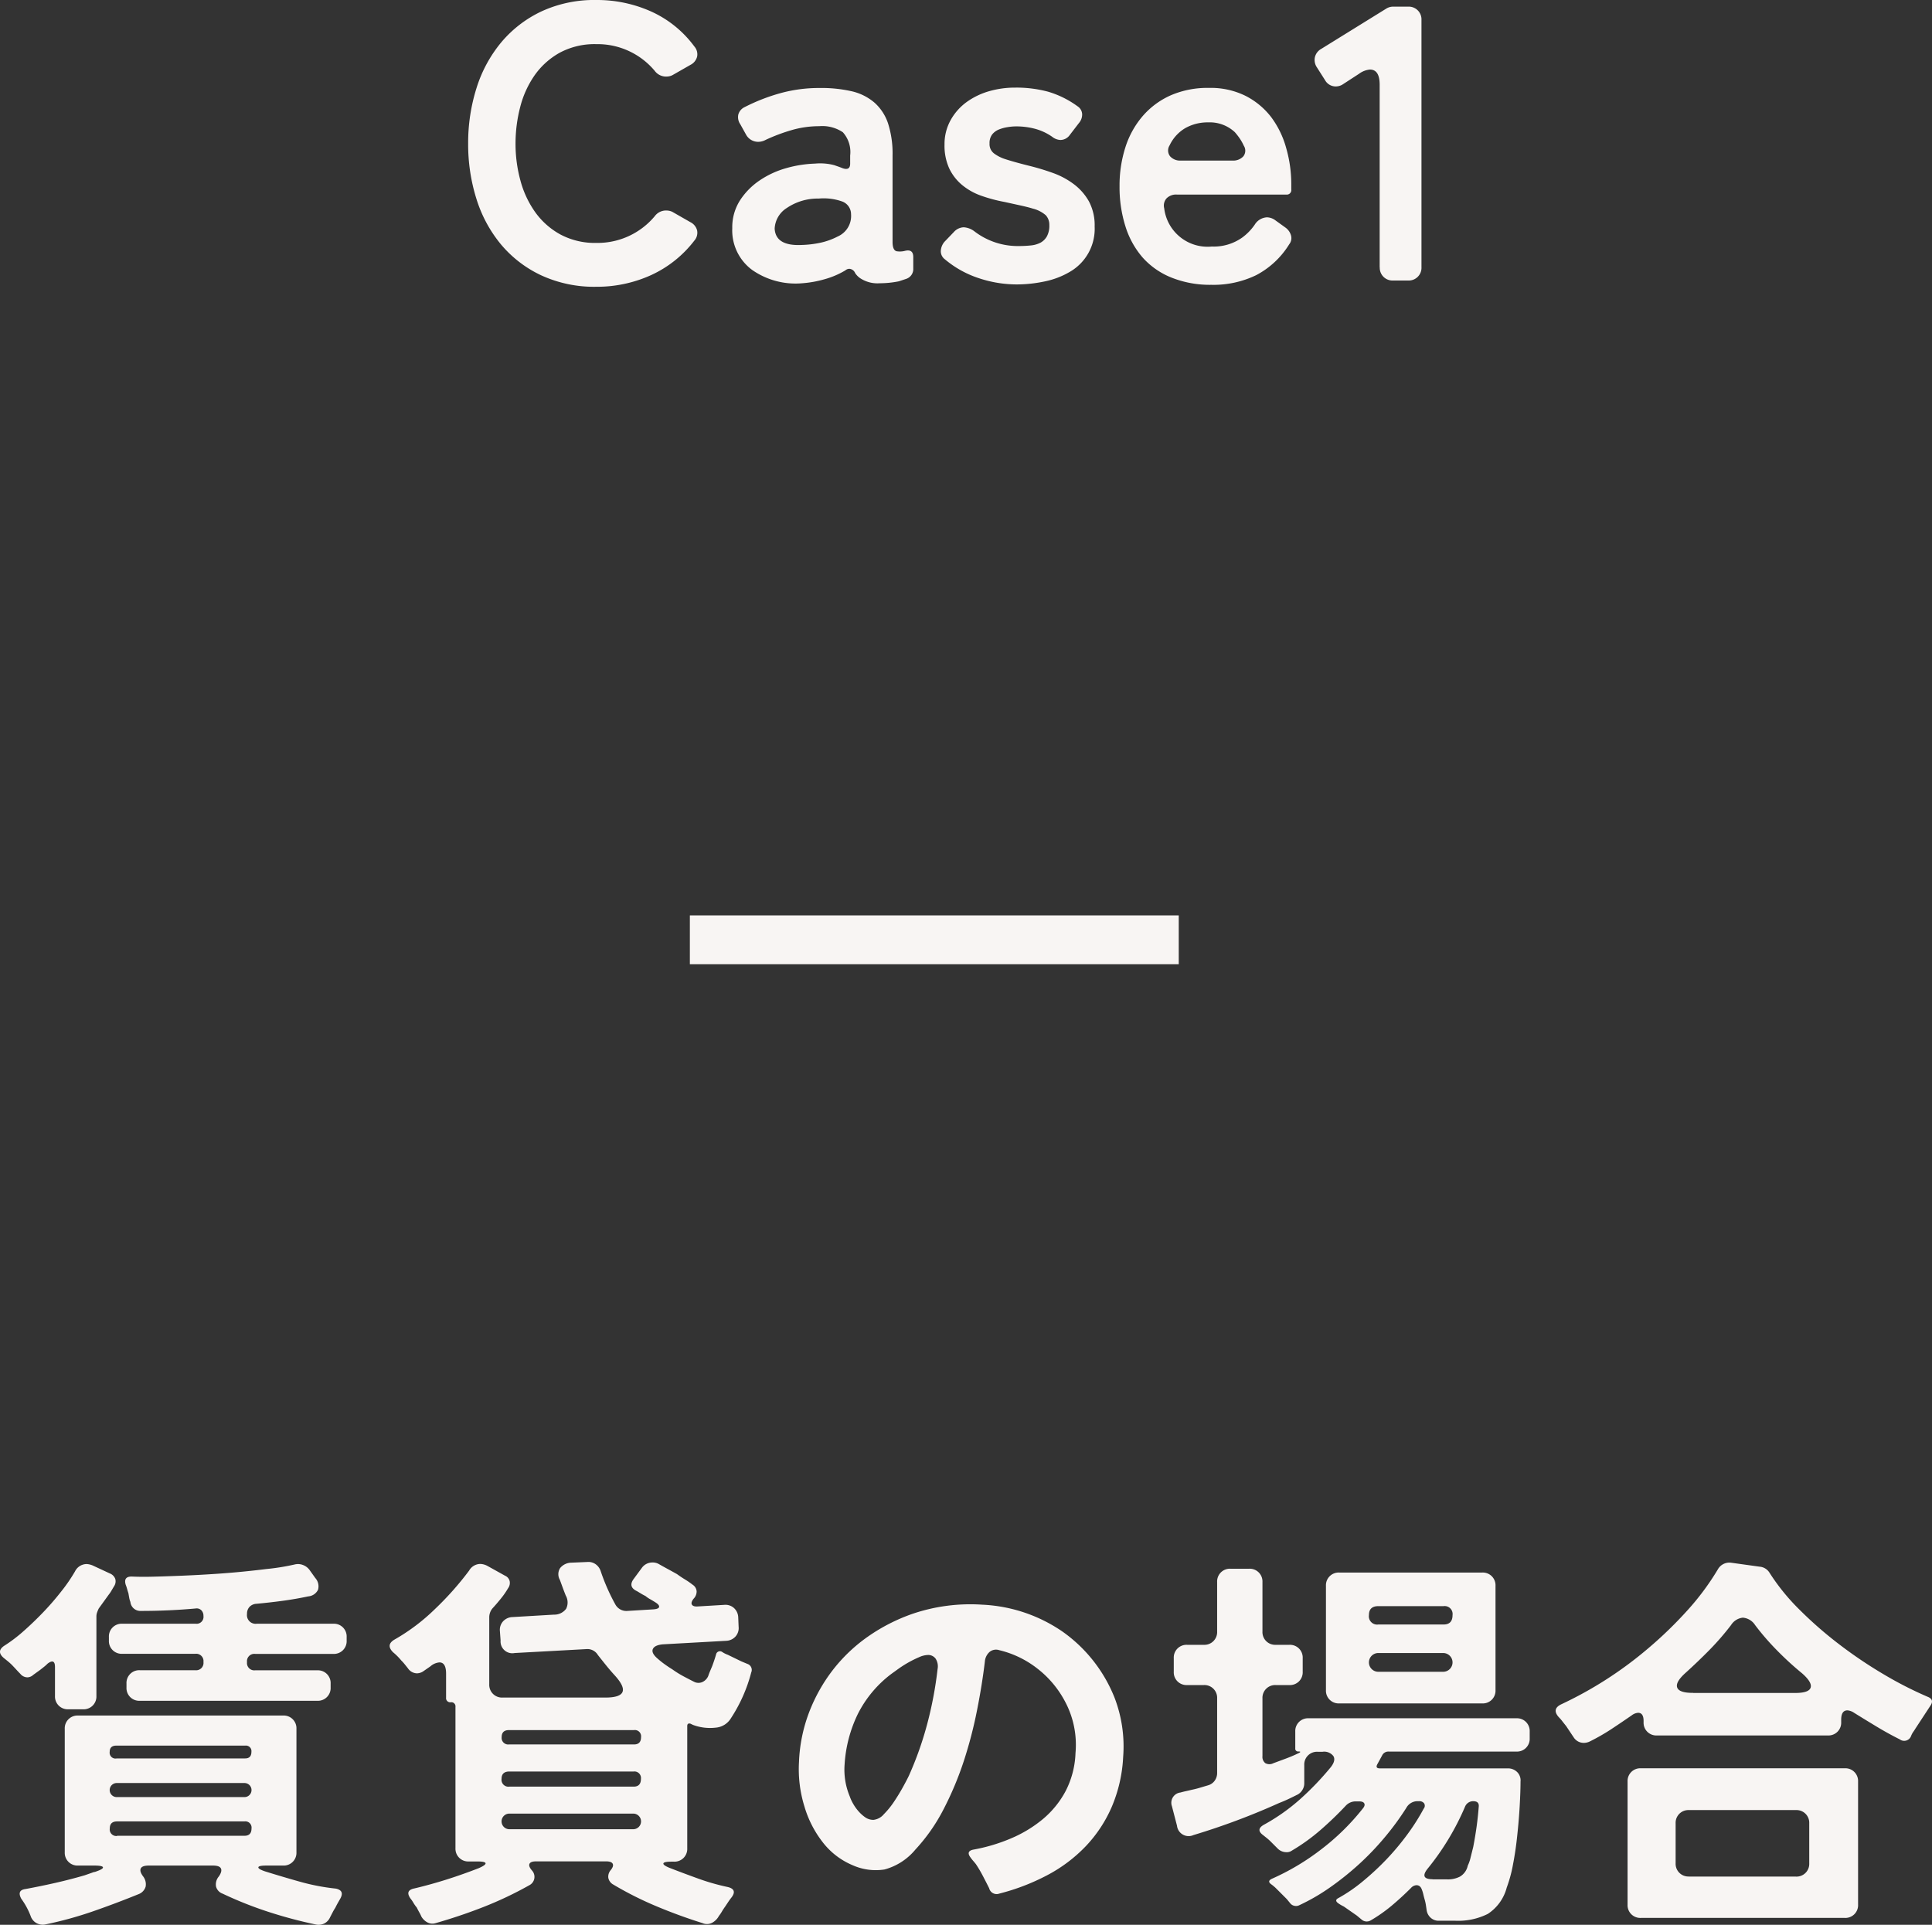
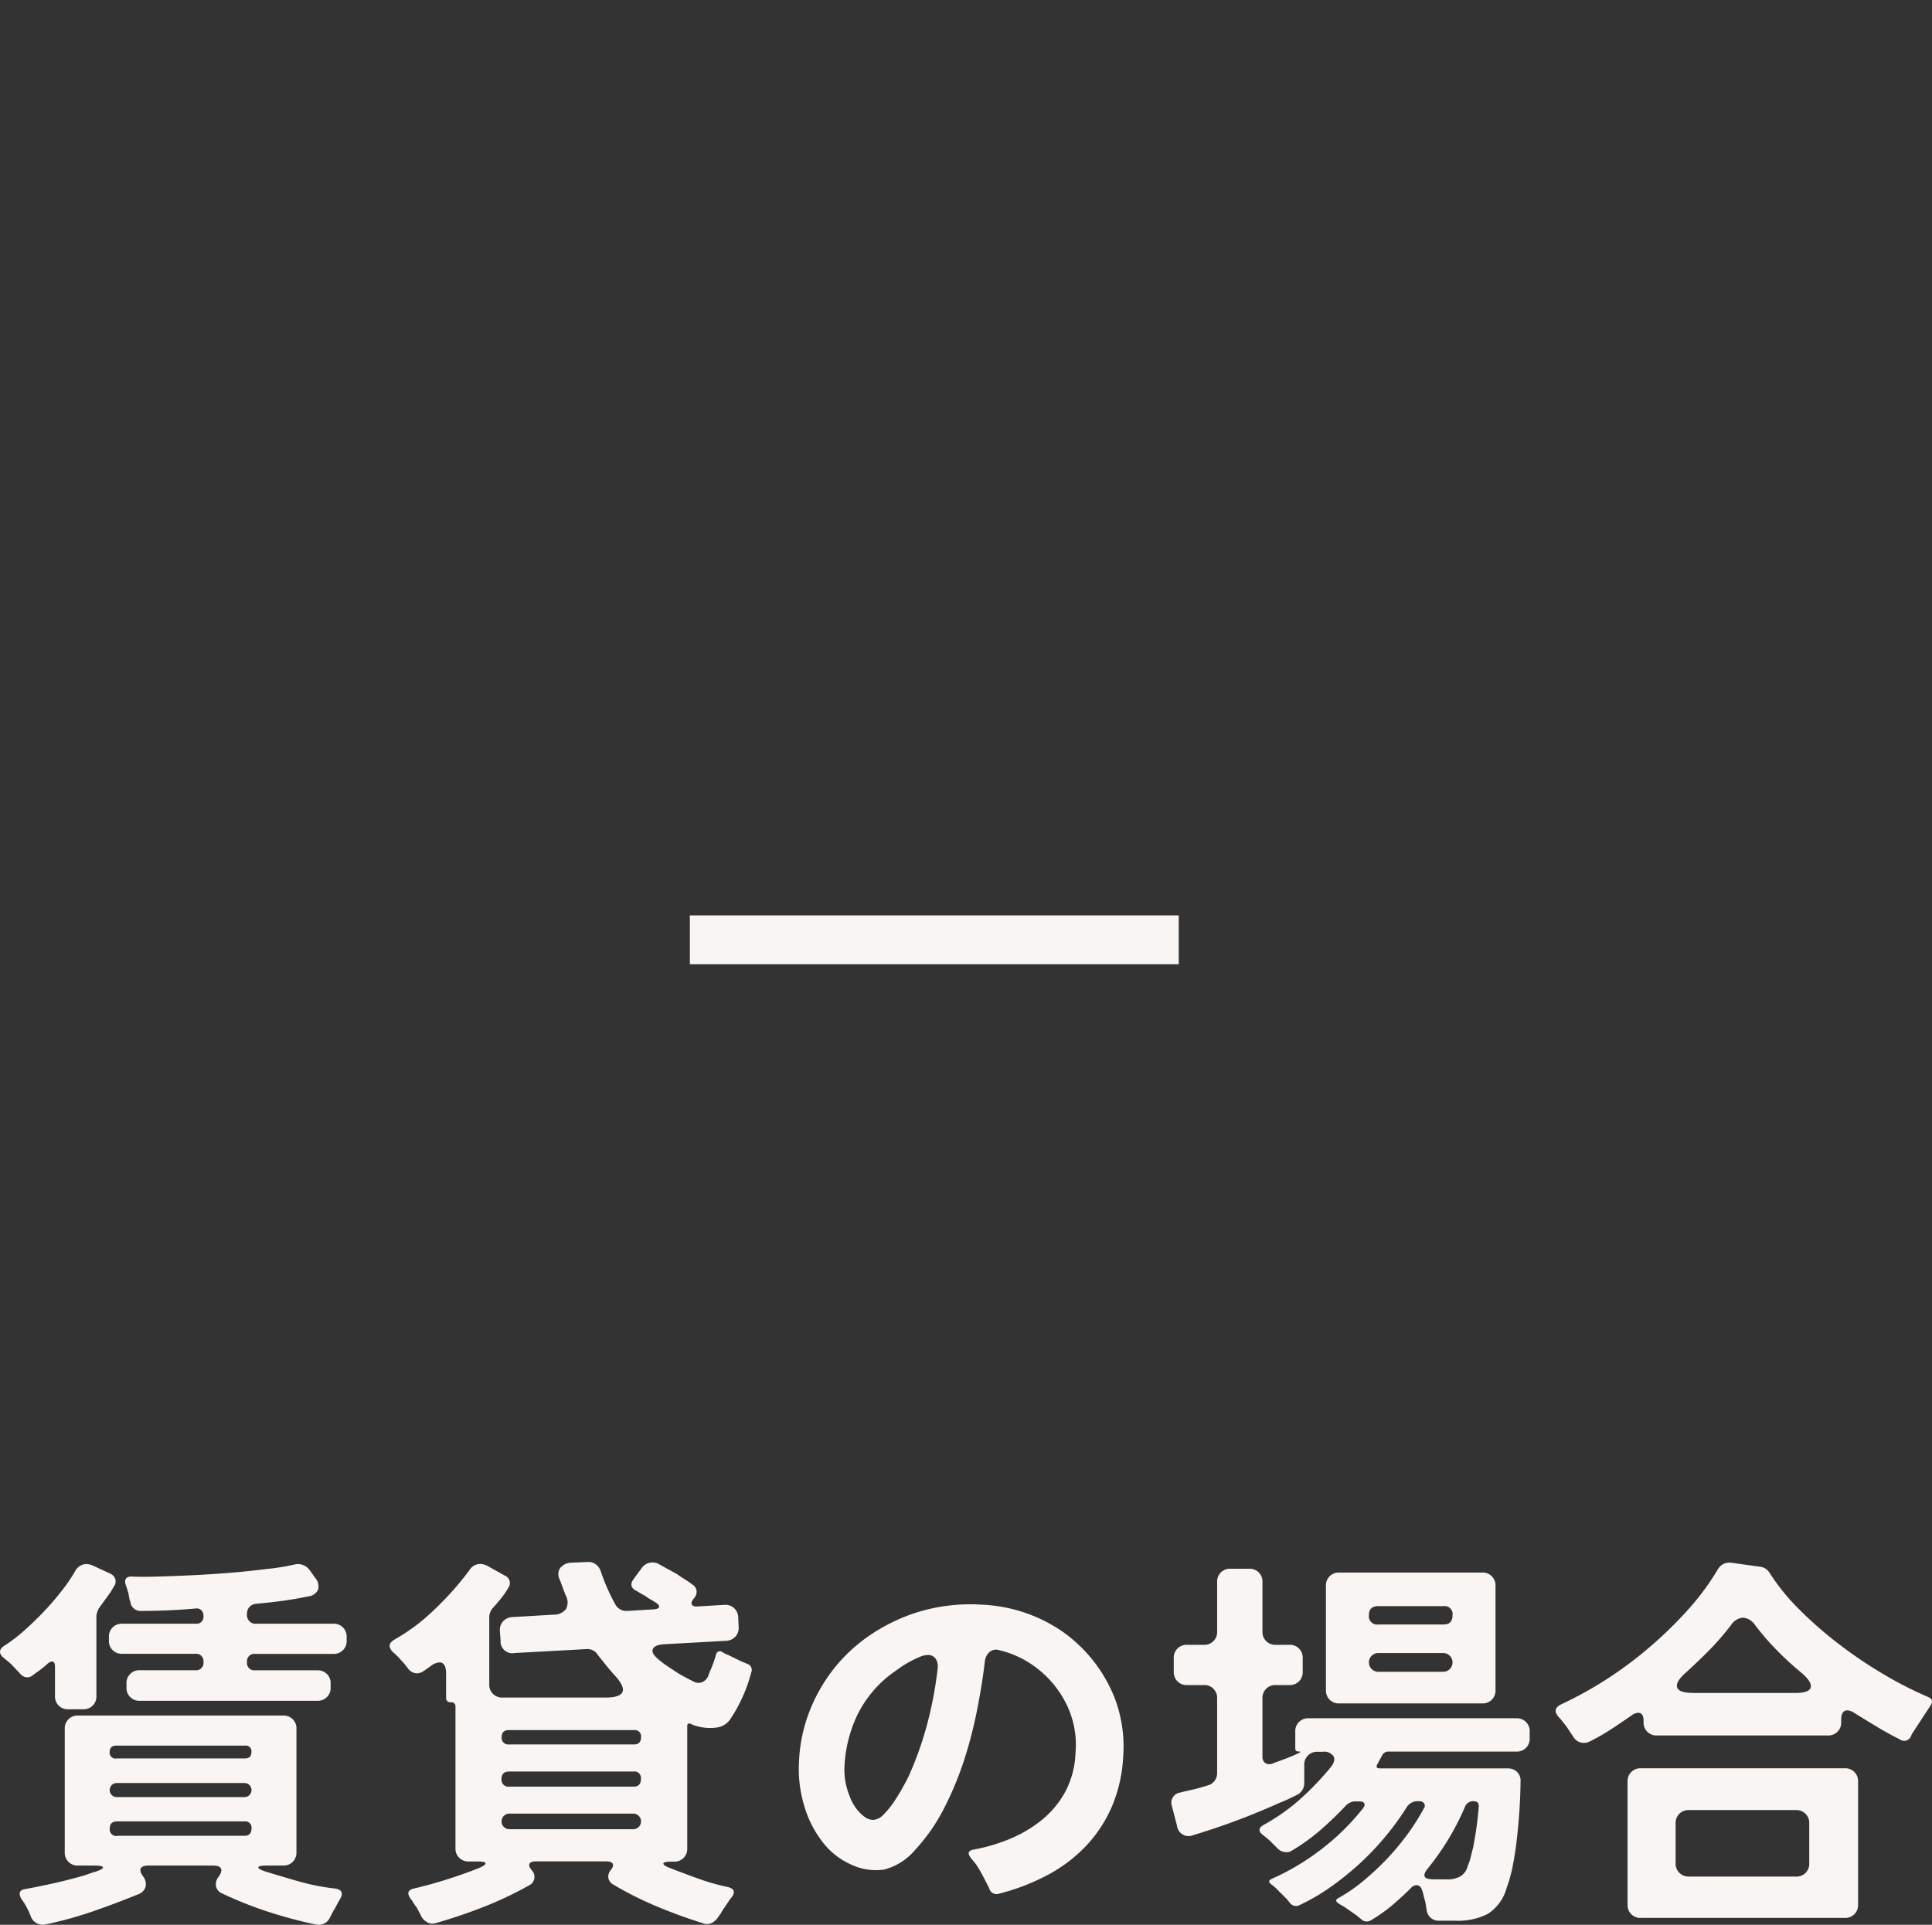
<svg xmlns="http://www.w3.org/2000/svg" width="79.119" height="78.825" viewBox="0 0 79.119 78.825">
  <rect x="0" y="0" width="79.119" height="78.825" fill="#333333" stroke="none" />
  <g id="グループ_388" data-name="グループ 388" transform="translate(-180.628 -8105.512)">
    <path id="パス_502" data-name="パス 502" d="M52.308,5.616v-.16a.521.521,0,0,1,.544-.544h2.272a.3.3,0,0,0,.336-.336.3.3,0,0,0-.336-.336H52.132a.521.521,0,0,1-.544-.544V3.552a.521.521,0,0,1,.544-.544H55.14a.283.283,0,0,0,.32-.32.314.314,0,0,0-.088-.232.269.269,0,0,0-.232-.072q-1.1.1-2.24.1a.41.41,0,0,1-.432-.368.871.871,0,0,1-.048-.168q-.016-.088-.032-.184-.032-.1-.056-.184a1.551,1.551,0,0,0-.056-.168q-.1-.336.24-.336.368.016.76.008t.808-.024q.992-.032,1.976-.1T58.036.768A9.157,9.157,0,0,0,59.22.576a.567.567,0,0,1,.328.032A.59.59,0,0,1,59.8.8l.24.336a.51.51,0,0,1,.112.48.486.486,0,0,1-.4.272q-.528.112-1.064.184t-1.064.12a.418.418,0,0,0-.28.128.406.406,0,0,0-.1.288.354.354,0,0,0,.4.4h3.136a.521.521,0,0,1,.544.544V3.7a.521.521,0,0,1-.544.544h-3.2a.3.3,0,0,0-.336.336.3.3,0,0,0,.336.336h2.544a.521.521,0,0,1,.544.544v.16a.521.521,0,0,1-.544.544H52.852a.521.521,0,0,1-.544-.544Zm-2.928.352V4.784q0-.368-.3-.144a1.654,1.654,0,0,1-.152.136l-.152.12-.288.208a.363.363,0,0,1-.24.1.379.379,0,0,1-.288-.144q-.08-.08-.16-.168T47.62,4.7q-.08-.08-.168-.152l-.168-.136q-.32-.272.016-.5a6.079,6.079,0,0,0,.792-.6q.408-.36.8-.768a11.023,11.023,0,0,0,.736-.848A6.67,6.67,0,0,0,50.2.864a.536.536,0,0,1,.48-.3.738.738,0,0,1,.256.064l.688.32a.385.385,0,0,1,.224.224.355.355,0,0,1-.048.3q-.048.08-.1.168a1.151,1.151,0,0,1-.112.168l-.416.576a1.454,1.454,0,0,0-.064.152.491.491,0,0,0-.032.168V5.968a.521.521,0,0,1-.544.544h-.608a.521.521,0,0,1-.544-.544ZM48.4,15.024a3,3,0,0,0-.4-.752q-.192-.352.176-.4.608-.112,1.208-.248t1.208-.312l.32-.112a.284.284,0,0,1,.08-.024.284.284,0,0,0,.08-.024q.288-.1.272-.168t-.32-.072h-.7a.521.521,0,0,1-.544-.544V7.312a.521.521,0,0,1,.544-.544h8.4a.521.521,0,0,1,.544.544v5.056a.521.521,0,0,1-.544.544h-.688q-.32,0-.328.072t.28.168q.72.224,1.432.424a8.875,8.875,0,0,0,1.464.28q.368.08.176.416l-.1.176q-.056.1-.1.192a1.789,1.789,0,0,0-.112.192l-.1.192a.521.521,0,0,1-.232.256.532.532,0,0,1-.344.048,18.778,18.778,0,0,1-1.952-.52,15.714,15.714,0,0,1-1.872-.744.427.427,0,0,1-.272-.288.5.5,0,0,1,.112-.416q.144-.208.088-.328t-.328-.12H53.22q-.272,0-.328.12t.1.328a.526.526,0,0,1,.1.416.472.472,0,0,1-.272.3q-.944.384-1.888.712a15.459,15.459,0,0,1-1.952.536.532.532,0,0,1-.344-.048A.521.521,0,0,1,48.4,15.024Zm3.488-6.5h5.28q.256,0,.256-.272A.226.226,0,0,0,57.172,8h-5.28q-.272,0-.272.256A.24.24,0,0,0,51.892,8.528Zm.016,1.584H57.14a.288.288,0,1,0,0-.576H51.908a.288.288,0,1,0,0,.576Zm.016,1.584H57.14q.288,0,.288-.3a.255.255,0,0,0-.288-.288H51.924q-.3,0-.3.288A.269.269,0,0,0,51.924,11.7Zm24,3.584q-.96-.3-1.888-.688a14.042,14.042,0,0,1-1.792-.9.4.4,0,0,1-.2-.272.408.408,0,0,1,.1-.32q.128-.16.08-.256t-.256-.1h-2.88q-.224,0-.272.1t.1.272a.385.385,0,0,1-.112.608,14.981,14.981,0,0,1-1.872.888q-.96.376-1.968.664a.435.435,0,0,1-.328-.032.629.629,0,0,1-.248-.24,1.349,1.349,0,0,0-.088-.176q-.056-.1-.1-.192a1.414,1.414,0,0,1-.136-.192,1.453,1.453,0,0,0-.12-.176q-.24-.336.16-.416.672-.16,1.328-.368t1.312-.464q.288-.128.272-.2t-.336-.072h-.352a.521.521,0,0,1-.544-.544V6.416a.17.17,0,0,0-.192-.192.17.17,0,0,1-.192-.192V5.056q0-.464-.272-.464a.636.636,0,0,0-.368.16l-.3.208a.48.48,0,0,1-.256.08.46.46,0,0,1-.368-.208l-.128-.16a1.949,1.949,0,0,0-.144-.16,2.5,2.5,0,0,0-.336-.336q-.3-.3.048-.512A8.115,8.115,0,0,0,64.94,2.408,12.534,12.534,0,0,0,66.34.832.532.532,0,0,1,66.8.56a.656.656,0,0,1,.288.08l.72.4A.33.33,0,0,1,68,1.264a.363.363,0,0,1-.064.288,3.267,3.267,0,0,1-.3.432q-.168.208-.344.4a.572.572,0,0,0-.128.368V5.488a.521.521,0,0,0,.544.544h4.208q1.216,0,.384-.912-.176-.192-.344-.4t-.344-.432a.5.5,0,0,0-.48-.24l-2.928.16a.482.482,0,0,1-.576-.512L67.6,3.312a.52.52,0,0,1,.128-.4.543.543,0,0,1,.384-.176l1.7-.1a.6.6,0,0,0,.5-.24.578.578,0,0,0-.016-.544q-.064-.16-.12-.312l-.12-.328a.464.464,0,0,1,.008-.48.6.6,0,0,1,.456-.224L71.172.48a.515.515,0,0,1,.344.088.561.561,0,0,1,.216.3,8.2,8.2,0,0,0,.592,1.344.514.514,0,0,0,.5.272l1.056-.064q.224-.016.24-.1t-.16-.192q-.1-.064-.2-.12a1.2,1.2,0,0,1-.2-.136q-.1-.048-.184-.1t-.168-.1q-.368-.176-.128-.5L73.428.7A.53.53,0,0,1,73.844.5.507.507,0,0,1,74.1.56q.176.1.36.2t.392.216q.176.128.336.224a3.053,3.053,0,0,1,.3.208.349.349,0,0,1,.168.272.419.419,0,0,1-.12.3q-.128.16-.072.248t.248.072l1.072-.064a.521.521,0,0,1,.4.128.543.543,0,0,1,.176.384l.016.384a.521.521,0,0,1-.128.4.543.543,0,0,1-.384.176l-2.592.144q-.336.032-.408.192t.184.384q.144.128.3.24t.312.208a4.117,4.117,0,0,0,.448.28q.224.12.448.232a.391.391,0,0,0,.336.008.475.475,0,0,0,.24-.248q.032-.1.072-.192l.088-.208q.048-.128.088-.248t.072-.232a.161.161,0,0,1,.256-.1,1.062,1.062,0,0,0,.224.112l.56.272.24.1a.26.26,0,0,1,.16.352A6.311,6.311,0,0,1,77.06,6.88a.8.8,0,0,1-.624.384,2,2,0,0,1-.928-.112L75.4,7.1q-.128-.032-.128.1v5.008a.521.521,0,0,1-.544.544h-.112q-.3,0-.32.072t.256.184q.576.224,1.176.44a9.1,9.1,0,0,0,1.208.344q.4.1.144.432-.064.08-.128.176l-.128.192q-.08.112-.136.208a1.454,1.454,0,0,1-.12.176.682.682,0,0,1-.264.272A.457.457,0,0,1,75.924,15.28ZM67.972,7.952h5.12q.288,0,.288-.3a.255.255,0,0,0-.288-.288h-5.12q-.3,0-.3.288A.269.269,0,0,0,67.972,7.952Zm.016,1.728h5.088q.3,0,.3-.32a.269.269,0,0,0-.3-.3H67.988q-.32,0-.32.3A.283.283,0,0,0,67.988,9.68Zm0,1.744H73.06a.32.32,0,0,0,0-.64H67.988a.32.32,0,0,0,0,.64ZM87.636,13.84q-.128-.256-.256-.5a5.08,5.08,0,0,0-.288-.488q-.064-.08-.12-.144t-.1-.128q-.192-.256.112-.32a7.183,7.183,0,0,0,1.536-.456,5.211,5.211,0,0,0,1.312-.792,3.852,3.852,0,0,0,.936-1.152A3.67,3.67,0,0,0,91.172,8.3a3.756,3.756,0,0,0-.432-2.112,4.156,4.156,0,0,0-1.12-1.336,4.049,4.049,0,0,0-1.568-.76.417.417,0,0,0-.4.072.587.587,0,0,0-.192.392q-.112.944-.32,1.992A17.68,17.68,0,0,1,86.6,8.624a13.323,13.323,0,0,1-.824,1.968,7.4,7.4,0,0,1-1.16,1.664,2.483,2.483,0,0,1-1.264.816,2.325,2.325,0,0,1-1.312-.176,3.024,3.024,0,0,1-1.248-.976,4.377,4.377,0,0,1-.72-1.424,5.167,5.167,0,0,1-.224-1.824,6.4,6.4,0,0,1,.416-2.04A6.838,6.838,0,0,1,81.236,4.9a6.628,6.628,0,0,1,1.44-1.368,7.47,7.47,0,0,1,1.84-.936,7.36,7.36,0,0,1,2.832-.368,6.3,6.3,0,0,1,3.288,1.1,6.04,6.04,0,0,1,2.136,2.712,5.568,5.568,0,0,1,.352,2.416A5.959,5.959,0,0,1,92.66,10.5a5.515,5.515,0,0,1-1.072,1.624,6.14,6.14,0,0,1-1.576,1.184,8.891,8.891,0,0,1-1.96.752A.314.314,0,0,1,87.636,13.84ZM82.9,11.04a.643.643,0,0,0,.424-.232,3.387,3.387,0,0,0,.432-.536q.2-.3.368-.608t.232-.448a13.912,13.912,0,0,0,.752-2.136,15.743,15.743,0,0,0,.416-2.216.583.583,0,0,0-.08-.424.374.374,0,0,0-.32-.152.939.939,0,0,0-.352.088,4.575,4.575,0,0,0-.832.464l-.3.216A4.713,4.713,0,0,0,82.26,6.7a5.485,5.485,0,0,0-.544,2.072,2.833,2.833,0,0,0,.208,1.3,1.758,1.758,0,0,0,.144.312,1.849,1.849,0,0,0,.224.312,1.531,1.531,0,0,0,.28.248A.57.57,0,0,0,82.9,11.04Zm19.984,4.08-.192-.16-.528-.368q-.064-.032-.12-.064t-.1-.064q-.192-.128,0-.224a6.462,6.462,0,0,0,1-.688,10.984,10.984,0,0,0,.968-.9,10.363,10.363,0,0,0,.856-1.024,8.7,8.7,0,0,0,.664-1.048.183.183,0,0,0,.016-.216.24.24,0,0,0-.208-.088H105.2a.522.522,0,0,0-.48.272,11.127,11.127,0,0,1-.872,1.192,11.308,11.308,0,0,1-1.048,1.1,12.006,12.006,0,0,1-1.184.952,8.215,8.215,0,0,1-1.28.744.289.289,0,0,1-.2.024.293.293,0,0,1-.168-.1l-.144-.176-.448-.448a1.87,1.87,0,0,0-.192-.16q-.176-.128.032-.224a9.763,9.763,0,0,0,2.024-1.208,9.558,9.558,0,0,0,1.688-1.656q.112-.128.072-.216t-.216-.088h-.144a.551.551,0,0,0-.4.176,14.144,14.144,0,0,1-1.04,1,7.908,7.908,0,0,1-1.168.84.35.35,0,0,1-.224.064.506.506,0,0,1-.368-.16l-.272-.272a1.947,1.947,0,0,0-.16-.144l-.16-.128q-.3-.224.032-.416a8.019,8.019,0,0,0,1.488-1.048,11.88,11.88,0,0,0,1.264-1.32q.208-.272.1-.448a.471.471,0,0,0-.44-.176h-.208a.521.521,0,0,0-.544.544v.752a.5.5,0,0,1-.08.272.513.513,0,0,1-.208.192q-.16.08-.344.168t-.392.168A28.666,28.666,0,0,1,96,11.664a.479.479,0,0,1-.672-.384l-.208-.8a.422.422,0,0,1,.352-.56q.112-.032.224-.056t.24-.056q.16-.032.32-.08t.336-.1a.5.5,0,0,0,.28-.192.534.534,0,0,0,.1-.32V6.064a.521.521,0,0,0-.544-.544h-.688a.521.521,0,0,1-.544-.544v-.56a.521.521,0,0,1,.544-.544h.688a.521.521,0,0,0,.544-.544V1.3a.521.521,0,0,1,.544-.544h.768a.521.521,0,0,1,.544.544V3.328a.521.521,0,0,0,.544.544h.56a.521.521,0,0,1,.544.544v.56a.521.521,0,0,1-.544.544h-.56a.521.521,0,0,0-.544.544V8.432a.321.321,0,0,0,.12.288.351.351,0,0,0,.328,0l.432-.16q.176-.064.328-.128t.28-.128q.128-.064-.016-.064a.113.113,0,0,1-.128-.128V7.424a.521.521,0,0,1,.544-.544h8.512a.521.521,0,0,1,.544.544V7.7a.521.521,0,0,1-.544.544H104a.28.28,0,0,0-.272.16l-.192.352q-.1.176.1.176h5.232a.531.531,0,0,1,.392.152.482.482,0,0,1,.136.392q0,.384-.032.968t-.1,1.216q-.064.632-.176,1.208a5.563,5.563,0,0,1-.256.944,1.84,1.84,0,0,1-.776,1.08,2.709,2.709,0,0,1-1.32.28h-.688a.479.479,0,0,1-.328-.12.515.515,0,0,1-.168-.312q-.016-.112-.032-.216a1.763,1.763,0,0,0-.048-.216q-.032-.112-.056-.216a1.262,1.262,0,0,0-.056-.184q-.064-.192-.224-.192a.323.323,0,0,0-.224.112q-.384.384-.784.72a6.27,6.27,0,0,1-.864.608A.32.32,0,0,1,102.884,15.12Zm-1.456-9.392V1.456a.521.521,0,0,1,.544-.544h5.856a.521.521,0,0,1,.544.544V5.728a.521.521,0,0,1-.544.544h-5.856a.521.521,0,0,1-.544-.544Zm2.144-2.688h2.672q.368,0,.368-.384a.325.325,0,0,0-.368-.368h-2.672q-.384,0-.384.368A.339.339,0,0,0,103.572,3.04Zm0,1.936h2.656a.384.384,0,1,0,0-.768h-2.656a.384.384,0,1,0,0,.768Zm2.224,8.5h.56a1.075,1.075,0,0,0,.56-.112.685.685,0,0,0,.32-.448,1.579,1.579,0,0,0,.112-.32l.112-.448q.08-.416.136-.816t.088-.816q.032-.24-.224-.24a.359.359,0,0,0-.336.224,10.572,10.572,0,0,1-1.536,2.544Q105.252,13.472,105.8,13.472Zm5.76-5.84-.288-.432q-.08-.1-.152-.192a1.639,1.639,0,0,0-.152-.176q-.3-.336.1-.528a15.856,15.856,0,0,0,1.816-1A15.874,15.874,0,0,0,114.644,4a16.591,16.591,0,0,0,1.584-1.536,10.527,10.527,0,0,0,1.248-1.68.541.541,0,0,1,.56-.272l1.152.16a.522.522,0,0,1,.4.24,8.66,8.66,0,0,0,1.232,1.52,16.257,16.257,0,0,0,1.632,1.424,18.349,18.349,0,0,0,1.816,1.224,15.584,15.584,0,0,0,1.8.92q.288.112.112.368l-.608.928q-.048.08-.1.152a.828.828,0,0,0-.08.152.3.3,0,0,1-.464.144q-.48-.24-.944-.52t-.928-.568a.558.558,0,0,0-.272-.1q-.256,0-.256.384v.1a.521.521,0,0,1-.544.544H114.98a.521.521,0,0,1-.544-.544V6.992q0-.336-.224-.336a.479.479,0,0,0-.256.1q-.416.288-.84.568a8.391,8.391,0,0,1-.872.5.568.568,0,0,1-.256.064A.489.489,0,0,1,111.556,7.632Zm4.912-1.792h4.176q.56,0,.632-.216t-.344-.584A12.662,12.662,0,0,1,119.9,4.1a10.3,10.3,0,0,1-.9-1.04.657.657,0,0,0-.5-.3.649.649,0,0,0-.48.3,10.837,10.837,0,0,1-.88,1.016q-.464.472-.976.936-.432.384-.352.608T116.468,5.84Zm-2.688,8.672V9.472a.521.521,0,0,1,.544-.544h8.352a.521.521,0,0,1,.544.544v5.04a.521.521,0,0,1-.544.544h-8.352a.521.521,0,0,1-.544-.544Zm2.512-1.152h4.384a.521.521,0,0,0,.544-.544V11.184a.521.521,0,0,0-.544-.544h-4.384a.521.521,0,0,0-.544.544v1.632a.521.521,0,0,0,.544.544Z" transform="translate(133.5 8169)" fill="#f8f5f3" />
-     <path id="パス_501" data-name="パス 501" d="M71.548,14.256a5.175,5.175,0,0,1-2.264-.472,4.817,4.817,0,0,1-1.648-1.272,5.456,5.456,0,0,1-1-1.864A7.421,7.421,0,0,1,66.3,8.4a7.445,7.445,0,0,1,.344-2.288A5.477,5.477,0,0,1,67.66,4.24a4.832,4.832,0,0,1,1.648-1.264,5.158,5.158,0,0,1,2.24-.464,5.41,5.41,0,0,1,2.248.472,4.492,4.492,0,0,1,1.768,1.432.485.485,0,0,1,.112.416.521.521,0,0,1-.272.336l-.7.4a.517.517,0,0,1-.152.064.7.7,0,0,1-.152.016.577.577,0,0,1-.464-.24A3.052,3.052,0,0,0,71.548,4.32a3.016,3.016,0,0,0-1.5.352,3.091,3.091,0,0,0-1.024.92,3.992,3.992,0,0,0-.592,1.3,5.934,5.934,0,0,0-.192,1.5,5.682,5.682,0,0,0,.2,1.512,4.029,4.029,0,0,0,.608,1.3,3.089,3.089,0,0,0,1.032.912,3,3,0,0,0,1.472.344,3.052,3.052,0,0,0,2.384-1.088.577.577,0,0,1,.464-.24.7.7,0,0,1,.152.016.517.517,0,0,1,.152.064l.7.4a.521.521,0,0,1,.272.336.485.485,0,0,1-.112.416,4.687,4.687,0,0,1-1.776,1.416A5.356,5.356,0,0,1,71.548,14.256Zm8.432-.144a3.105,3.105,0,0,1-2.048-.544,2.011,2.011,0,0,1-.816-1.712,2.039,2.039,0,0,1,.32-1.144,2.872,2.872,0,0,1,.808-.816,3.746,3.746,0,0,1,1.088-.5,4.853,4.853,0,0,1,1.176-.184,2.271,2.271,0,0,1,.784.064l.184.064q.088.032.168.064.3.1.3-.192V8.88a1.208,1.208,0,0,0-.3-.952,1.506,1.506,0,0,0-.968-.248,4.032,4.032,0,0,0-1.128.16,7.273,7.273,0,0,0-1.064.4.648.648,0,0,1-.32.08.564.564,0,0,1-.48-.288l-.24-.432a.51.51,0,0,1-.08-.4.475.475,0,0,1,.256-.3,7.728,7.728,0,0,1,1.48-.576,5.943,5.943,0,0,1,1.576-.208A5.6,5.6,0,0,1,82,6.248a2.179,2.179,0,0,1,.936.464,1.969,1.969,0,0,1,.56.856,4.028,4.028,0,0,1,.184,1.312v3.536q0,.336.16.384a.818.818,0,0,0,.352-.016q.336-.08.336.256V13.5a.424.424,0,0,1-.288.432l-.3.1a3.992,3.992,0,0,1-.784.08,1.281,1.281,0,0,1-.752-.176.755.755,0,0,1-.256-.24.279.279,0,0,0-.24-.176.256.256,0,0,0-.16.064,3.439,3.439,0,0,1-.84.36A4.472,4.472,0,0,1,79.98,14.112Zm-.032-1.568a4.152,4.152,0,0,0,.816-.1,2.869,2.869,0,0,0,.672-.248.916.916,0,0,0,.544-.912.554.554,0,0,0-.384-.528,2.271,2.271,0,0,0-.944-.112,2.247,2.247,0,0,0-1.3.384,1.054,1.054,0,0,0-.5.848Q78.892,12.592,79.948,12.544Zm8.816,1.616A4.928,4.928,0,0,1,87.2,13.9a4.155,4.155,0,0,1-1.376-.768.409.409,0,0,1-.168-.344.625.625,0,0,1,.152-.376l.384-.4a.566.566,0,0,1,.4-.192.8.8,0,0,1,.432.16,2.916,2.916,0,0,0,1.84.608,4.584,4.584,0,0,0,.472-.024,1.1,1.1,0,0,0,.4-.112A.68.68,0,0,0,90,12.192a.906.906,0,0,0,.1-.464.576.576,0,0,0-.144-.4,1.273,1.273,0,0,0-.528-.272q-.208-.064-.5-.128l-.656-.144a6.308,6.308,0,0,1-.96-.256,2.553,2.553,0,0,1-.784-.44,2,2,0,0,1-.528-.68,2.243,2.243,0,0,1-.192-.976A2.016,2.016,0,0,1,86.076,7.4a2.287,2.287,0,0,1,.664-.728,2.98,2.98,0,0,1,.92-.432A3.824,3.824,0,0,1,88.7,6.1a5.016,5.016,0,0,1,1.352.168,3.927,3.927,0,0,1,1.208.6.405.405,0,0,1,.184.32.537.537,0,0,1-.136.368l-.368.48a.473.473,0,0,1-.384.208.578.578,0,0,1-.336-.128,2.238,2.238,0,0,0-.7-.328,2.986,2.986,0,0,0-.784-.1,2.154,2.154,0,0,0-.352.032,1.562,1.562,0,0,0-.36.1.664.664,0,0,0-.272.208.577.577,0,0,0-.1.36.475.475,0,0,0,.184.408,1.571,1.571,0,0,0,.408.216q.384.128,1.024.288a9.745,9.745,0,0,1,.992.3,3.219,3.219,0,0,1,.856.464,2.27,2.27,0,0,1,.608.7,2.077,2.077,0,0,1,.232,1.024,2.032,2.032,0,0,1-1.016,1.856,3.324,3.324,0,0,1-1.024.392A5.52,5.52,0,0,1,88.764,14.16Zm7.968.016a4.244,4.244,0,0,1-1.64-.3,3.142,3.142,0,0,1-1.176-.824,3.551,3.551,0,0,1-.7-1.272,5.32,5.32,0,0,1-.24-1.64,5.134,5.134,0,0,1,.24-1.6,3.659,3.659,0,0,1,.712-1.28,3.271,3.271,0,0,1,1.152-.848,3.787,3.787,0,0,1,1.56-.3,3.207,3.207,0,0,1,1.5.328,3.093,3.093,0,0,1,1.048.872A3.788,3.788,0,0,1,99.8,8.576a5.334,5.334,0,0,1,.208,1.488v.208a.184.184,0,0,1-.208.208h-4.48a.546.546,0,0,0-.416.152.441.441,0,0,0-.1.408,1.789,1.789,0,0,0,1.952,1.568A2.01,2.01,0,0,0,98,12.24a2.207,2.207,0,0,0,.512-.528.625.625,0,0,1,.5-.3.6.6,0,0,1,.352.128l.4.288a.6.6,0,0,1,.232.32.406.406,0,0,1-.072.368,3.5,3.5,0,0,1-1.352,1.264A4.011,4.011,0,0,1,96.732,14.176ZM95.484,9.088H97.6a.563.563,0,0,0,.44-.168.373.373,0,0,0,.024-.44,2,2,0,0,0-.168-.3,2.791,2.791,0,0,0-.2-.256,1.5,1.5,0,0,0-1.088-.4,1.86,1.86,0,0,0-.936.232,1.626,1.626,0,0,0-.648.712.387.387,0,0,0,.024.448A.55.55,0,0,0,95.484,9.088Zm8.144,4.368V5.984q0-.624-.4-.624a.894.894,0,0,0-.448.176l-.64.416a.539.539,0,0,1-.3.1.5.5,0,0,1-.448-.256l-.336-.528a.54.54,0,0,1-.08-.416.529.529,0,0,1,.256-.336L103.9,2.864a.532.532,0,0,1,.288-.08h.608a.521.521,0,0,1,.544.544V13.456A.521.521,0,0,1,104.8,14h-.624a.521.521,0,0,1-.544-.544Z" transform="translate(133.5 8103)" fill="#f8f5f3" />
    <path id="パス_329" data-name="パス 329" d="M208.879,8141.809H228.9" transform="translate(0 2.191)" fill="none" stroke="#f8f5f3" stroke-width="2" />
  </g>
</svg>